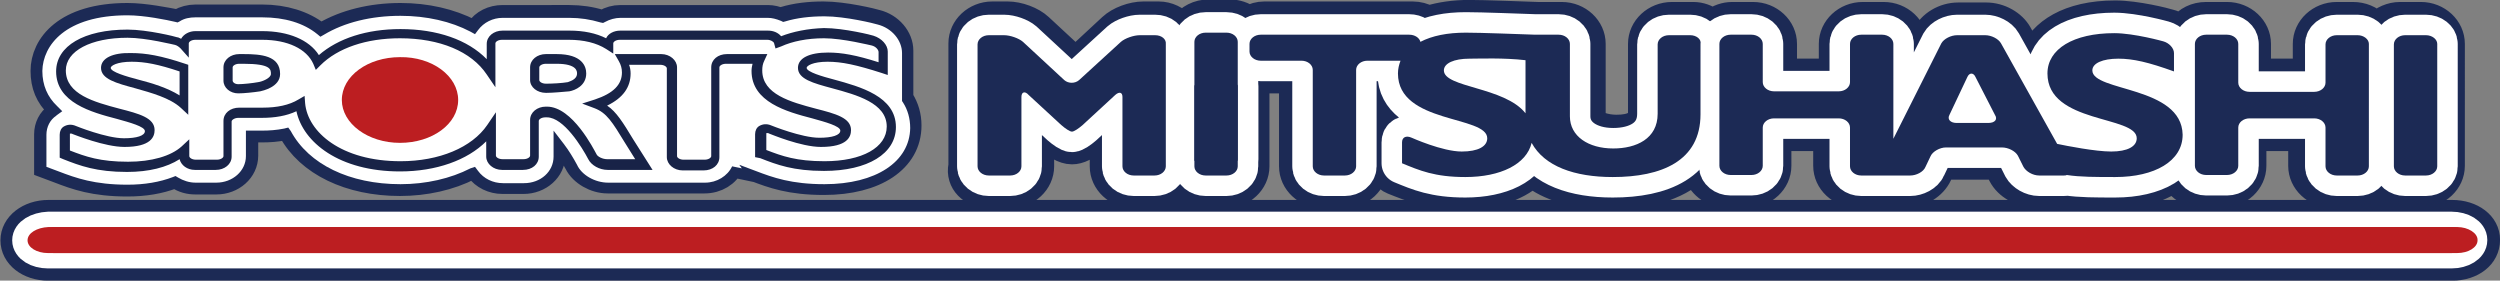
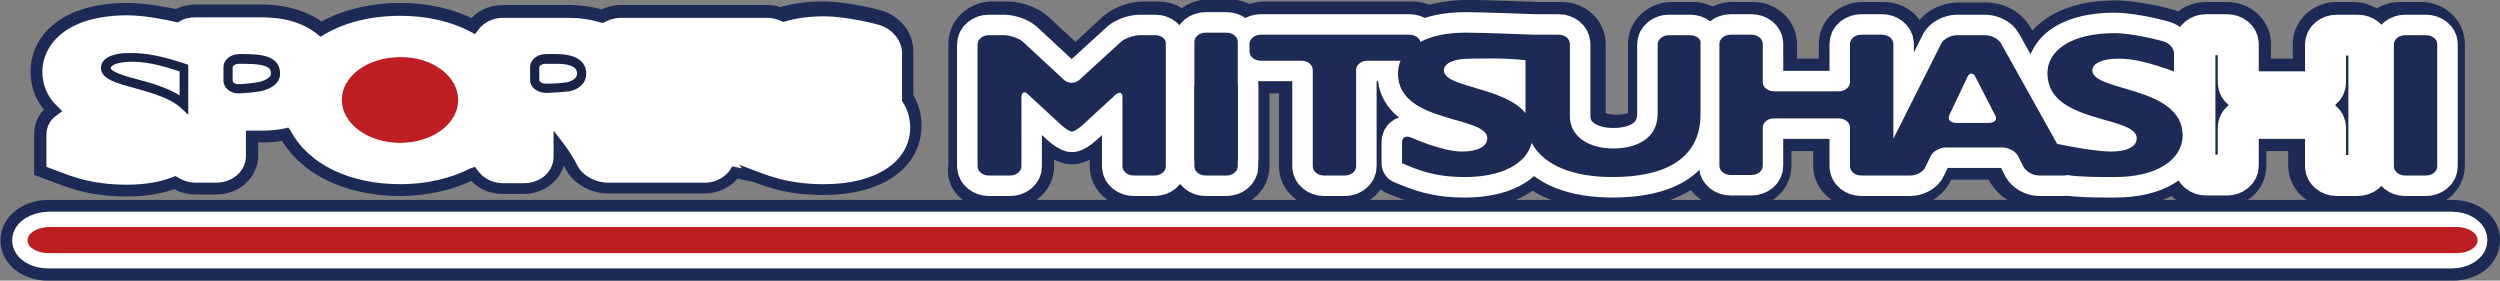
<svg xmlns="http://www.w3.org/2000/svg" version="1.1" id="レイヤー_1" x="0px" y="0px" viewBox="0 0 490 55" style="enable-background:new 0 0 490 55;" xml:space="preserve">
  <rect x="0" y="0" width="490" height="55" fill="#808080" stroke="none" />
  <style type="text/css">
	.st0{fill:#FFFFFF;stroke:#1C2A55;stroke-width:4.825;stroke-miterlimit:10;}
	.st1{fill:#1C2A55;}
	.st2{fill:none;stroke:#FFFFFF;stroke-width:8.031;stroke-linecap:round;stroke-linejoin:round;stroke-miterlimit:10;}
	.st3{fill:none;stroke:#FFFFFF;stroke-width:6.023;}
	.st4{fill:#BC1E21;}
	.st5{fill:#FFFFFF;}
	.st6{fill:#182347;}
</style>
  <g>
    <path class="st0" d="M193.8,38.4h4.2c3.4,0,6.2-2.6,6.2-5.8v-6.2l1.1,1c1.2,1.1,3,2.4,4.8,2.4c1.5,0,3.1-0.8,4.8-2.4l1.1-1v6.2   c0,3.2,2.8,5.8,6.2,5.8h4.1c2,0,3.8-0.9,4.9-2.3c1.1,1.4,2.9,2.3,4.9,2.3h4.1c3.4,0,6.2-2.6,6.2-5.8v-1.2c0,0,0-0.1,0-0.1V15.9   c0.2,0,0.3,0,0.5,0h6.2v16.7c0,3.2,2.8,5.8,6.2,5.8h4.1c3.4,0,6.2-2.6,6.2-5.8V15.9h0.2c0.4,3.2,2,5.4,4.1,7.1   c-2.1,0.7-3.5,2.6-3.5,4.9v4.1c0,1.6,1,3.1,2.5,3.7c3.5,1.4,7.1,2.9,13.9,2.9c5.7,0,10.5-1.5,13.5-4.2c3.1,2.4,7.9,4.2,15.5,4.2   c7.3,0,12.9-1.8,16.5-5c0.6,2.6,3.1,4.7,6.1,4.7h4.1c3.4,0,6.2-2.6,6.2-5.8v-5.3h9.1v5.3c0,3.2,2.8,5.8,6.2,5.8h4.1   c0.1,0,0.3,0,0.4,0c0.1,0,0.3,0,0.4,0h4.7c2.8,0,5.5-1.6,6.6-4l0.7-1.5l10.4,0l0.8,1.6c1.2,2.3,3.9,3.8,6.7,3.8h4.8   c0.2,0,0.5,0,0.7,0c2.6,0.3,5.6,0.4,9.4,0.4c5.1,0,9.4-1.2,12.4-3.3c1.1,1.8,3.1,3,5.4,3h4.1c3.4,0,6.2-2.6,6.2-5.8v-5.3h9.1v5.3   c0,3.2,2.8,5.8,6.2,5.8h4.1c1.8,0,3.5-0.8,4.6-1.9c1.1,1.2,2.8,1.9,4.6,1.9h4.1c3.4,0,6.2-2.6,6.2-5.8V8.6c0-3.2-2.8-5.8-6.2-5.8   h-4.1c-1.8,0-3.5,0.8-4.6,1.9c-1.1-1.2-2.8-1.9-4.6-1.9H458c-3.4,0-6.2,2.6-6.2,5.8v5.3h-9.1V8.6c0-3.2-2.8-5.8-6.2-5.8h-4.1   c-2.1,0-3.9,0.9-5,2.4c-0.7-0.5-1.4-0.8-2.2-1c-0.6-0.2-6.4-1.7-10.6-1.7c-9.3,0-14.6,3.7-16.4,8.2l-2.3-4.1   c-1.2-2.2-3.9-3.7-6.6-3.7h-5.5c-2.8,0-5.5,1.6-6.6,3.9l-1.8,3.6V8.6c0-3.2-2.8-5.8-6.2-5.8h-4.1c-3.4,0-6.2,2.6-6.2,5.8v5.3h-9.1   V8.6c0-3.2-2.8-5.8-6.2-5.8h-4.1c-1.4,0-2.8,0.5-3.8,1.3c-1.1-0.8-2.4-1.3-3.8-1.3h-4.2c-3.4,0-6.2,2.6-6.2,5.8v13.5   c0,1.9-1.6,2.8-4.7,2.8c-0.2,0-4.5,0-4.5-2.3v-14c0-3.2-2.8-5.8-6.2-5.8h-4.2c-0.2,0-0.3,0-0.5,0c-2.8-0.1-10.4-0.4-13.5-0.4   c-2.9,0-5.6,0.4-7.9,1.1c-0.9-0.5-2-0.8-3.1-0.8h-29.1c-1.1,0-2.1,0.3-3,0.8c-1-0.7-2.3-1.2-3.8-1.2h-4.1c-2.1,0-4,1-5.1,2.5   c-1.1-1.2-2.8-2.1-4.7-2.1h-3c-2.2,0-4.9,1-6.4,2.4l-6.9,6.4l-6.9-6.4c-1.5-1.4-4.2-2.4-6.4-2.4h-3c-3.4,0-6.2,2.6-6.2,5.8v23.9   C187.6,35.8,190.4,38.4,193.8,38.4z M480.6,41.6H9.5c-3.9,0-7,2.4-7,5.5c0,3.1,3,5.5,7,5.5h471.1c4,0,7-2.3,7-5.6   C487.6,43.9,484.6,41.6,480.6,41.6z M12.3,21.7l-1.1,0.8L11,22.6c-1.2,0.8-1.9,2.2-1.9,3.7v6.3l2.4,0.9c3.4,1.3,6.9,2.6,13.5,2.6   c3.3,0,6.3-0.5,8.9-1.5l0.5-0.2l0.5,0.3c1,0.7,2.2,1,3.4,1h4.1c3.2,0,5.8-2.3,5.8-5.2v-5h3.2c1.4,0,2.8-0.1,4.3-0.4l0.8-0.2   l0.4,0.7c3.5,6.5,11.6,10.4,21.5,10.4c5,0,9.8-1.1,13.7-3.1l0.9-0.5l0.6,0.8c1.1,1.5,2.9,2.4,4.9,2.4h4.1c3.2,0,5.8-2.3,5.8-5.2   v-5.1l2,2.6c1,1.3,1.9,2.8,2.6,4.1c1,2,3.6,3.5,6.1,3.5h19c2.4,0,4.5-1.3,5.3-3.2l1.9,0.4l-0.5-0.7l3.2,1.2   c3.4,1.3,6.9,2.6,13.5,2.6c10.1,0,16.7-4.4,16.7-11.2c0-1.9-0.5-3.5-1.4-5l-0.2-0.3v-9.4c0-2.5-2-4.9-4.8-5.6   c-0.6-0.2-6.3-1.6-10.4-1.6c-2.8,0-5.4,0.3-7.7,1l-0.4,0.1L153.1,4c-0.9-0.4-1.8-0.6-2.6-0.6h-28.9c-1.1,0-2.1,0.3-3,0.8l-0.4,0.2   l-0.5-0.1c-1.9-0.6-4-0.9-6.1-0.9H98.5c-2,0-3.8,0.9-4.8,2.4l-0.6,0.8l-0.9-0.5C88.3,4.1,83.6,3,78.5,3c-5.7,0-10.9,1.3-15,3.7   l-0.7,0.4l-0.6-0.5c-2.7-2.1-6.5-3.3-10.8-3.3H38.3c-1.1,0-2.2,0.3-3.1,0.8l-0.4,0.2l-0.4-0.1C32.7,3.9,28.4,3,25,3   C12.8,3,8.4,8.9,8.4,13.9c0,2.8,0.9,5,2.9,6.9L12.3,21.7z" />
    <g>
      <g>
        <g>
          <path class="st1" d="M226.4,6.9h-3c-1.2,0-2.9,0.6-3.7,1.3l-8.2,7.5c-0.8,0.7-2.1,0.7-2.9,0l-8.1-7.5c-0.8-0.7-2.5-1.3-3.7-1.3      h-3c-1.2,0-2.2,0.8-2.2,1.8v23.9c0,1,1,1.8,2.2,1.8h4.2c1.2,0,2.2-0.8,2.2-1.8V19c0-1,0.7-1.2,1.4-0.4l6.4,5.9      c0.8,0.7,1.7,1.3,2.1,1.3c0.4,0,1.3-0.6,2.1-1.3l6.4-5.9c0.8-0.7,1.4-0.5,1.4,0.4v13.6c0,1,1,1.8,2.2,1.8h4.1      c1.2,0,2.2-0.8,2.2-1.8V8.6C228.6,7.7,227.7,6.9,226.4,6.9z" />
-           <path class="st1" d="M240.4,17.3h-4.1c-1.2,0-2.2-1.3-2.2-0.3v15.6c0,1,1,1.8,2.2,1.8h4.1c1.2,0,2.2-0.8,2.2-1.8V16.9      C242.6,16,241.6,17.3,240.4,17.3z" />
-           <path class="st1" d="M236.3,30.9h4.1c1.2,0,2.2,1.3,2.2,0.3v-23c0-1-1-1.8-2.2-1.8h-4.1c-1.2,0-2.2,0.8-2.2,1.8v23      C234,32.2,235.1,30.9,236.3,30.9z" />
          <path class="st1" d="M331.3,6.9h-4.2c-1.2,0-2.2,0.8-2.2,1.8v3.1v10.5c0,4.9-4.2,6.8-8.7,6.8c-4.9,0-8.5-2.4-8.5-6.3v-1.8v-9.2      V8.6c0-1-1-1.8-2.2-1.8h-4.2c-0.1,0-0.3,0-0.4,0c-3-0.1-10.6-0.4-13.6-0.4c-3.6,0-6.6,0.6-8.9,1.8c-0.2-0.8-1.1-1.4-2.2-1.4      h-29.1c-1.2,0-2.2,0.8-2.2,1.8v1.5c0,1,1,1.8,2.2,1.8h8c1.2,0,2.2,0.8,2.2,1.8v18.9c0,1,1,1.8,2.2,1.8h4.1      c1.2,0,2.2-0.8,2.2-1.8V13.7c0-1,1-1.8,2.2-1.8h6.5c-0.3,0.8-0.5,1.6-0.5,2.5c0,9.9,17.5,8.2,17.5,12.7c0,1.6-1.8,2.6-5,2.6      c-3.8,0-9.8-2.7-9.8-2.7c-1.1-0.5-1.9-0.1-1.9,0.9v4.1c3.4,1.4,6.4,2.7,12.4,2.7c6.9,0,12-2.5,13-6.7c2.5,4.6,8.4,6.7,15.9,6.7      c9.5,0,17.2-3.1,17.2-12.3v-1.8v-9V8.6C333.5,7.7,332.5,6.9,331.3,6.9z M283,13.8c0-1.4,2-2.3,5-2.3c2,0,6.7-0.2,11,0.3v10.4      C294.9,17,283,17.2,283,13.8z" />
          <path class="st1" d="M410.1,13.8c0-1.4,2-2.3,5.1-2.3c2.9,0,5.9,0.7,10.9,2.5v-3.6c0-1-1-2-2.1-2.3c0,0-5.7-1.6-9.6-1.6      c-8,0-13.1,3.1-13.1,7.9c0,9.9,17.5,8.2,17.5,12.7c0,1.6-1.8,2.6-5,2.6c-3.1,0-8.7-1.1-10.6-1.5l-11-19.7      c-0.5-0.9-1.9-1.6-3.1-1.6h-5.5c-1.2,0-2.6,0.7-3.1,1.6l-9.4,18.7V8.6c0-1-1-1.8-2.2-1.8h-4.1c-1.2,0-2.2,0.8-2.2,1.8v7.5      c0,1-1,1.8-2.2,1.8h-12.7c-1.2,0-2.2-0.8-2.2-1.8V8.6c0-1-1-1.8-2.2-1.8h-4.1c-1.2,0-2.2,0.8-2.2,1.8v23.9c0,1,1,1.8,2.2,1.8      h4.1c1.2,0,2.2-0.8,2.2-1.8V25c0-1,1-1.8,2.2-1.8h12.7c1.2,0,2.2,0.8,2.2,1.8v7.6c0,1,1,1.8,2.2,1.8h4.1c0.1,0,0.3,0,0.4,0      c0.1,0,0.3,0,0.4,0h4.7c1.2,0,2.6-0.7,3-1.7l1-2.1c0.4-0.9,1.8-1.7,3-1.7h11c1.2,0,2.6,0.7,3.1,1.6l1.1,2.2      c0.5,0.9,1.8,1.7,3.1,1.7h4.8c0.2,0,0.4,0,0.6-0.1c2.6,0.4,5.7,0.4,9.5,0.4c7.7,0,13.2-3.1,13.2-8.3      C427.6,16.8,410.1,18,410.1,13.8z M389.7,24.1h-6.2c-1.2,0-1.9-0.7-1.4-1.6l3.5-7.4c0.4-0.9,1.2-0.9,1.6,0l3.8,7.4      C391.6,23.4,391,24.1,389.7,24.1z" />
          <path class="st1" d="M462.1,6.9H458c-1.2,0-2.2,0.8-2.2,1.8v7.5c0,1-1,1.8-2.2,1.8h-12.7c-1.2,0-2.2-0.8-2.2-1.8V8.6      c0-1-1-1.8-2.2-1.8h-4.1c-1.2,0-2.2,0.8-2.2,1.8v23.9c0,1,1,1.8,2.2,1.8h4.1c1.2,0,2.2-0.8,2.2-1.8V25c0-1,1-1.8,2.2-1.8h12.7      c1.2,0,2.2,0.8,2.2,1.8v7.6c0,1,1,1.8,2.2,1.8h4.1c1.2,0,2.2-0.8,2.2-1.8V8.6C464.3,7.7,463.3,6.9,462.1,6.9z" />
-           <path class="st1" d="M475.5,6.9h-4.1c-1.2,0-2.2,0.8-2.2,1.8v23.9c0,1,1,1.8,2.2,1.8h4.1c1.2,0,2.2-0.8,2.2-1.8V8.6      C477.7,7.7,476.7,6.9,475.5,6.9z" />
+           <path class="st1" d="M475.5,6.9h-4.1v23.9c0,1,1,1.8,2.2,1.8h4.1c1.2,0,2.2-0.8,2.2-1.8V8.6      C477.7,7.7,476.7,6.9,475.5,6.9z" />
        </g>
        <g>
          <path class="st2" d="M226.4,6.9h-3c-1.2,0-2.9,0.6-3.7,1.3l-8.2,7.5c-0.8,0.7-2.1,0.7-2.9,0l-8.1-7.5c-0.8-0.7-2.5-1.3-3.7-1.3      h-3c-1.2,0-2.2,0.8-2.2,1.8v23.9c0,1,1,1.8,2.2,1.8h4.2c1.2,0,2.2-0.8,2.2-1.8V19c0-1,0.7-1.2,1.4-0.4l6.4,5.9      c0.8,0.7,1.7,1.3,2.1,1.3c0.4,0,1.3-0.6,2.1-1.3l6.4-5.9c0.8-0.7,1.4-0.5,1.4,0.4v13.6c0,1,1,1.8,2.2,1.8h4.1      c1.2,0,2.2-0.8,2.2-1.8V8.6C228.6,7.7,227.7,6.9,226.4,6.9z" />
          <path class="st2" d="M240.4,17.3h-4.1c-1.2,0-2.2-1.3-2.2-0.3v15.6c0,1,1,1.8,2.2,1.8h4.1c1.2,0,2.2-0.8,2.2-1.8V16.9      C242.6,16,241.6,17.3,240.4,17.3z" />
          <path class="st2" d="M236.3,30.9h4.1c1.2,0,2.2,1.3,2.2,0.3v-23c0-1-1-1.8-2.2-1.8h-4.1c-1.2,0-2.2,0.8-2.2,1.8v23      C234,32.2,235.1,30.9,236.3,30.9z" />
          <path class="st2" d="M331.3,6.9h-4.2c-1.2,0-2.2,0.8-2.2,1.8v3.1v10.5c0,4.9-4.2,6.8-8.7,6.8c-4.9,0-8.5-2.4-8.5-6.3v-1.8v-9.2      V8.6c0-1-1-1.8-2.2-1.8h-4.2c-0.1,0-0.3,0-0.4,0c-3-0.1-10.6-0.4-13.6-0.4c-3.6,0-6.6,0.6-8.9,1.8c-0.2-0.8-1.1-1.4-2.2-1.4      h-29.1c-1.2,0-2.2,0.8-2.2,1.8v1.5c0,1,1,1.8,2.2,1.8h8c1.2,0,2.2,0.8,2.2,1.8v18.9c0,1,1,1.8,2.2,1.8h4.1      c1.2,0,2.2-0.8,2.2-1.8V13.7c0-1,1-1.8,2.2-1.8h6.5c-0.3,0.8-0.5,1.6-0.5,2.5c0,9.9,17.5,8.2,17.5,12.7c0,1.6-1.8,2.6-5,2.6      c-3.8,0-9.8-2.7-9.8-2.7c-1.1-0.5-1.9-0.1-1.9,0.9v4.1c3.4,1.4,6.4,2.7,12.4,2.7c6.9,0,12-2.5,13-6.7c2.5,4.6,8.4,6.7,15.9,6.7      c9.5,0,17.2-3.1,17.2-12.3v-1.8v-9V8.6C333.5,7.7,332.5,6.9,331.3,6.9z M283,13.8c0-1.4,2-2.3,5-2.3c2,0,6.7-0.2,11,0.3v10.4      C294.9,17,283,17.2,283,13.8z" />
          <path class="st2" d="M410.1,13.8c0-1.4,2-2.3,5.1-2.3c2.9,0,5.9,0.7,10.9,2.5v-3.6c0-1-1-2-2.1-2.3c0,0-5.7-1.6-9.6-1.6      c-8,0-13.1,3.1-13.1,7.9c0,9.9,17.5,8.2,17.5,12.7c0,1.6-1.8,2.6-5,2.6c-3.1,0-8.7-1.1-10.6-1.5l-11-19.7      c-0.5-0.9-1.9-1.6-3.1-1.6h-5.5c-1.2,0-2.6,0.7-3.1,1.6l-9.4,18.7V8.6c0-1-1-1.8-2.2-1.8h-4.1c-1.2,0-2.2,0.8-2.2,1.8v7.5      c0,1-1,1.8-2.2,1.8h-12.7c-1.2,0-2.2-0.8-2.2-1.8V8.6c0-1-1-1.8-2.2-1.8h-4.1c-1.2,0-2.2,0.8-2.2,1.8v23.9c0,1,1,1.8,2.2,1.8      h4.1c1.2,0,2.2-0.8,2.2-1.8V25c0-1,1-1.8,2.2-1.8h12.7c1.2,0,2.2,0.8,2.2,1.8v7.6c0,1,1,1.8,2.2,1.8h4.1c0.1,0,0.3,0,0.4,0      c0.1,0,0.3,0,0.4,0h4.7c1.2,0,2.6-0.7,3-1.7l1-2.1c0.4-0.9,1.8-1.7,3-1.7h11c1.2,0,2.6,0.7,3.1,1.6l1.1,2.2      c0.5,0.9,1.8,1.7,3.1,1.7h4.8c0.2,0,0.4,0,0.6-0.1c2.6,0.4,5.7,0.4,9.5,0.4c7.7,0,13.2-3.1,13.2-8.3      C427.6,16.8,410.1,18,410.1,13.8z M389.7,24.1h-6.2c-1.2,0-1.9-0.7-1.4-1.6l3.5-7.4c0.4-0.9,1.2-0.9,1.6,0l3.8,7.4      C391.6,23.4,391,24.1,389.7,24.1z" />
          <path class="st2" d="M462.1,6.9H458c-1.2,0-2.2,0.8-2.2,1.8v7.5c0,1-1,1.8-2.2,1.8h-12.7c-1.2,0-2.2-0.8-2.2-1.8V8.6      c0-1-1-1.8-2.2-1.8h-4.1c-1.2,0-2.2,0.8-2.2,1.8v23.9c0,1,1,1.8,2.2,1.8h4.1c1.2,0,2.2-0.8,2.2-1.8V25c0-1,1-1.8,2.2-1.8h12.7      c1.2,0,2.2,0.8,2.2,1.8v7.6c0,1,1,1.8,2.2,1.8h4.1c1.2,0,2.2-0.8,2.2-1.8V8.6C464.3,7.7,463.3,6.9,462.1,6.9z" />
          <path class="st2" d="M475.5,6.9h-4.1c-1.2,0-2.2,0.8-2.2,1.8v23.9c0,1,1,1.8,2.2,1.8h4.1c1.2,0,2.2-0.8,2.2-1.8V8.6      C477.7,7.7,476.7,6.9,475.5,6.9z" />
        </g>
        <g>
          <path class="st1" d="M226.4,6.9h-3c-1.2,0-2.9,0.6-3.7,1.3l-8.2,7.5c-0.8,0.7-2.1,0.7-2.9,0l-8.1-7.5c-0.8-0.7-2.5-1.3-3.7-1.3      h-3c-1.2,0-2.2,0.8-2.2,1.8v23.9c0,1,1,1.8,2.2,1.8h4.2c1.2,0,2.2-0.8,2.2-1.8V19c0-1,0.7-1.2,1.4-0.4l6.4,5.9      c0.8,0.7,1.7,1.3,2.1,1.3c0.4,0,1.3-0.6,2.1-1.3l6.4-5.9c0.8-0.7,1.4-0.5,1.4,0.4v13.6c0,1,1,1.8,2.2,1.8h4.1      c1.2,0,2.2-0.8,2.2-1.8V8.6C228.6,7.7,227.7,6.9,226.4,6.9z" />
          <path class="st1" d="M240.4,17.3h-4.1c-1.2,0-2.2-1.3-2.2-0.3v15.6c0,1,1,1.8,2.2,1.8h4.1c1.2,0,2.2-0.8,2.2-1.8V16.9      C242.6,16,241.6,17.3,240.4,17.3z" />
          <path class="st1" d="M236.3,30.9h4.1c1.2,0,2.2,1.3,2.2,0.3v-23c0-1-1-1.8-2.2-1.8h-4.1c-1.2,0-2.2,0.8-2.2,1.8v23      C234,32.2,235.1,30.9,236.3,30.9z" />
          <path class="st1" d="M331.3,6.9h-4.2c-1.2,0-2.2,0.8-2.2,1.8v3.1v10.5c0,4.9-4.2,6.8-8.7,6.8c-4.9,0-8.5-2.4-8.5-6.3v-1.8v-9.2      V8.6c0-1-1-1.8-2.2-1.8h-4.2c-0.1,0-0.3,0-0.4,0c-3-0.1-10.6-0.4-13.6-0.4c-3.6,0-6.6,0.6-8.9,1.8c-0.2-0.8-1.1-1.4-2.2-1.4      h-29.1c-1.2,0-2.2,0.8-2.2,1.8v1.5c0,1,1,1.8,2.2,1.8h8c1.2,0,2.2,0.8,2.2,1.8v18.9c0,1,1,1.8,2.2,1.8h4.1      c1.2,0,2.2-0.8,2.2-1.8V13.7c0-1,1-1.8,2.2-1.8h6.5c-0.3,0.8-0.5,1.6-0.5,2.5c0,9.9,17.5,8.2,17.5,12.7c0,1.6-1.8,2.6-5,2.6      c-3.8,0-9.8-2.7-9.8-2.7c-1.1-0.5-1.9-0.1-1.9,0.9v4.1c3.4,1.4,6.4,2.7,12.4,2.7c6.9,0,12-2.5,13-6.7c2.5,4.6,8.4,6.7,15.9,6.7      c9.5,0,17.2-3.1,17.2-12.3v-1.8v-9V8.6C333.5,7.7,332.5,6.9,331.3,6.9z M283,13.8c0-1.4,2-2.3,5-2.3c2,0,6.7-0.2,11,0.3v10.4      C294.9,17,283,17.2,283,13.8z" />
          <path class="st1" d="M410.1,13.8c0-1.4,2-2.3,5.1-2.3c2.9,0,5.9,0.7,10.9,2.5v-3.6c0-1-1-2-2.1-2.3c0,0-5.7-1.6-9.6-1.6      c-8,0-13.1,3.1-13.1,7.9c0,9.9,17.5,8.2,17.5,12.7c0,1.6-1.8,2.6-5,2.6c-3.1,0-8.7-1.1-10.6-1.5l-11-19.7      c-0.5-0.9-1.9-1.6-3.1-1.6h-5.5c-1.2,0-2.6,0.7-3.1,1.6l-9.4,18.7V8.6c0-1-1-1.8-2.2-1.8h-4.1c-1.2,0-2.2,0.8-2.2,1.8v7.5      c0,1-1,1.8-2.2,1.8h-12.7c-1.2,0-2.2-0.8-2.2-1.8V8.6c0-1-1-1.8-2.2-1.8h-4.1c-1.2,0-2.2,0.8-2.2,1.8v23.9c0,1,1,1.8,2.2,1.8      h4.1c1.2,0,2.2-0.8,2.2-1.8V25c0-1,1-1.8,2.2-1.8h12.7c1.2,0,2.2,0.8,2.2,1.8v7.6c0,1,1,1.8,2.2,1.8h4.1c0.1,0,0.3,0,0.4,0      c0.1,0,0.3,0,0.4,0h4.7c1.2,0,2.6-0.7,3-1.7l1-2.1c0.4-0.9,1.8-1.7,3-1.7h11c1.2,0,2.6,0.7,3.1,1.6l1.1,2.2      c0.5,0.9,1.8,1.7,3.1,1.7h4.8c0.2,0,0.4,0,0.6-0.1c2.6,0.4,5.7,0.4,9.5,0.4c7.7,0,13.2-3.1,13.2-8.3      C427.6,16.8,410.1,18,410.1,13.8z M389.7,24.1h-6.2c-1.2,0-1.9-0.7-1.4-1.6l3.5-7.4c0.4-0.9,1.2-0.9,1.6,0l3.8,7.4      C391.6,23.4,391,24.1,389.7,24.1z" />
-           <path class="st1" d="M462.1,6.9H458c-1.2,0-2.2,0.8-2.2,1.8v7.5c0,1-1,1.8-2.2,1.8h-12.7c-1.2,0-2.2-0.8-2.2-1.8V8.6      c0-1-1-1.8-2.2-1.8h-4.1c-1.2,0-2.2,0.8-2.2,1.8v23.9c0,1,1,1.8,2.2,1.8h4.1c1.2,0,2.2-0.8,2.2-1.8V25c0-1,1-1.8,2.2-1.8h12.7      c1.2,0,2.2,0.8,2.2,1.8v7.6c0,1,1,1.8,2.2,1.8h4.1c1.2,0,2.2-0.8,2.2-1.8V8.6C464.3,7.7,463.3,6.9,462.1,6.9z" />
          <path class="st1" d="M475.5,6.9h-4.1c-1.2,0-2.2,0.8-2.2,1.8v23.9c0,1,1,1.8,2.2,1.8h4.1c1.2,0,2.2-0.8,2.2-1.8V8.6      C477.7,7.7,476.7,6.9,475.5,6.9z" />
        </g>
      </g>
      <g>
        <path class="st3" d="M5.4,47.1c0,1.4,1.8,2.5,4,2.5h471.1c2.2,0,4-1.1,4-2.5v-0.1c0-1.4-1.8-2.5-4-2.5H9.5     C7.2,44.6,5.4,45.7,5.4,47.1L5.4,47.1z" />
        <path class="st4" d="M5.4,47.1c0,1.4,1.8,2.5,4,2.5h471.1c2.2,0,4-1.1,4-2.5v-0.1c0-1.4-1.8-2.5-4-2.5H9.5     C7.2,44.6,5.4,45.7,5.4,47.1L5.4,47.1z" />
      </g>
      <g>
        <path class="st4" d="M6.5,47.1c0,1.4,1.8,2.5,4,2.5h471.1c2.2,0,4-1.1,4-2.5V47c0-1.3-1.8-2.5-4-2.5H10.5     C8.3,44.6,6.5,45.7,6.5,47.1L6.5,47.1z" />
      </g>
      <g>
        <path class="st5" d="M157.3,13.3c0-1.3,2-2.1,5-2.1c2.9,0,5.9,0.6,10.8,2.3v-3.3c0-0.9-0.9-1.9-2.1-2.2c0,0-5.7-1.4-9.5-1.4     c-3.6,0-6.6,0.6-8.8,1.7c-0.2-0.8-1.1-1.3-2.2-1.3h-28.9c-1.2,0-2.2,0.7-2.2,1.6v0.3c-1.9-1.2-4.5-1.9-7.8-1.9H98.5     c-1.2,0-2.2,0.7-2.2,1.6v5.5c-2.8-4.1-8.8-7.5-17.8-7.5c-7.6,0-13,2.4-16.2,5.6C61,9.4,57.5,6.9,51.4,6.9H38.3     c-1.2,0-2.2,0.7-2.2,1.6V9c-0.4-0.4-0.9-0.8-1.6-1c0,0-5.7-1.4-9.5-1.4C17.1,6.6,12,9.5,12,13.9c0,9.1,17.4,7.6,17.4,11.7     c0,1.5-1.7,2.3-5,2.3c-3.8,0-9.8-2.5-9.8-2.5c-1.1-0.4-1.9-0.1-1.9,0.8v3.8c3.4,1.3,6.4,2.5,12.4,2.5c4.8,0,8.8-1.1,11.1-3.2v1.2     c0,0.9,1,1.6,2.2,1.6h4.1c1.2,0,2.2-0.7,2.2-1.6v-6.9c0-0.9,1-1.6,2.2-1.6h4.6c3.2,0,5.6-0.7,7.4-1.7c0.6,6.2,7.6,12.2,19.6,12.2     c8.7,0,14.9-3.3,17.8-7.5v5.5c0,0.9,1,1.6,2.2,1.6h4.1c1.2,0,2.2-0.7,2.2-1.6v-7c0-0.9,1-1.6,2.2-1.6h0.3c4.6,0,8.9,8.7,8.9,8.7     c0.4,0.8,1.7,1.5,3,1.5h7.2c-4.8-7.4-5.9-10.5-9.4-11.8c3.9-1.3,5.9-3.4,5.9-6.2c0-0.9-0.2-1.8-0.7-2.6h7.5     c1.2,0,2.2,0.7,2.2,1.6v17.4c0,0.9,1,1.6,2.2,1.6h4.1c1.2,0,2.2-0.7,2.2-1.6V13.2c0-0.9,1-1.6,2.2-1.6h6.5     c-0.3,0.7-0.5,1.5-0.5,2.3c0,9.1,17.4,7.6,17.4,11.7c0,1.5-1.8,2.3-5,2.3c-3.8,0-9.8-2.5-9.8-2.5c-1.1-0.4-1.9,0-1.9,0.8v3.8     c3.4,1.3,6.4,2.5,12.4,2.5c7.6,0,13.2-2.8,13.2-7.7C174.7,16,157.3,17.1,157.3,13.3z M20.8,13.3c0-1.3,2-2.1,5-2.1     c2.8,0,5.7,0.6,10.3,2.1v7.1C31.5,16.3,20.8,16.3,20.8,13.3z M50.8,17c-1.2,0.2-3,0.4-4.1,0.4c-1.1,0-2-0.7-2-1.6v-2.6     c0-0.9,1-1.6,2.2-1.6h0.8c4.6,0,6.3,0.8,6.3,2.9C54,16.4,50.8,17,50.8,17z M111.5,17c-1.2,0.2-3.1,0.3-4.4,0.3H107     c-1.2,0-2.2-0.7-2.2-1.6v-2.5c0-0.9,1-1.6,2.2-1.6h2.1c3.2,0,4.9,1,4.9,2.9C114,16.6,111.5,17,111.5,17z" />
        <path class="st5" d="M161.6,36.1c-6.5,0-10.1-1.3-13.5-2.6l-3.2-1.2l0.5,0.7l-1.9-0.4c-0.9,1.9-3,3.2-5.3,3.2h-19     c-2.6,0-5.2-1.5-6.1-3.5c-0.7-1.3-1.6-2.8-2.6-4.1l-2-2.6v5.1c0,2.9-2.5,5.2-5.8,5.2h-4.1c-2,0-3.8-0.9-4.9-2.4l-0.6-0.8L92.2,33     c-3.9,2-8.7,3.1-13.7,3.1c-10,0-18-3.9-21.5-10.4L56.5,25l-0.8,0.2c-1.5,0.3-2.9,0.4-4.3,0.4h-3.2v5c0,2.9-2.6,5.2-5.8,5.2h-4.1     c-1.2,0-2.4-0.4-3.4-1l-0.5-0.3l-0.5,0.2c-2.6,1-5.6,1.5-8.9,1.5c-6.5,0-10.1-1.3-13.5-2.6l-2.4-0.9v-6.3c0-1.5,0.7-2.9,1.9-3.7     l0.1-0.1l1.1-0.8l-1-1c-1.9-1.8-2.9-4.1-2.9-6.9C8.4,8.9,12.8,3,25,3c3.3,0,7.7,0.9,9.4,1.3l0.4,0.1l0.4-0.2     c0.9-0.6,2-0.8,3.1-0.8h13.1c4.4,0,8.1,1.1,10.8,3.3l0.6,0.5l0.7-0.4c4-2.4,9.2-3.7,15-3.7c5.1,0,9.9,1.1,13.7,3.1l0.9,0.5     l0.6-0.8c1.1-1.5,2.9-2.4,4.8-2.4h13.1c2.1,0,4.1,0.3,6.1,0.9l0.5,0.1l0.4-0.2c0.9-0.5,2-0.8,3-0.8h28.9c0.8,0,1.6,0.2,2.6,0.6     l0.4,0.2l0.4-0.1c2.3-0.7,4.9-1,7.7-1c4.1,0,9.8,1.4,10.4,1.6c2.8,0.7,4.8,3.1,4.8,5.6v9.4l0.2,0.3c0.9,1.4,1.4,3.1,1.4,5     C178.3,31.7,171.7,36.1,161.6,36.1z M78.5,10.1c-8,0-12,2.8-13.7,4.5l-2.6,2.6l0.2,2.8c0.4,4.5,6.1,9,16.1,9     c8,0,12.9-3.1,14.9-5.9l2.4-3.5l-2.4-3.5C90.8,12.3,85.3,10.1,78.5,10.1z M126,16.5c-0.4,1.4-1.1,2.7-2.1,3.7l-0.6,0.7l0.5,0.8     c0.8,1.1,1.6,2.4,2.3,3.6l2.1,3.4V16.8L126,16.5z M25,10.1c-6,0-9.5,1.9-9.5,3.7c0,2.5,3.9,3.7,8.6,5c4.6,1.2,8.5,2.5,8.8,6.3     l0.2,2.3l6.6-6V25l2.1-3.7c1-1.7,2.9-2.8,5.1-2.8h4.6c2.3,0,4.2-0.4,5.6-1.2l2.8-1.6L59,13.6c-0.9-1.9-3.8-3.1-7.6-3.1H39.7v7.9     c-1.9-2.2-6.1-7-6.1-7l-0.4-0.1C32.3,11.1,27.9,10.1,25,10.1z M99.8,24.9l2.1-3.7c1-1.7,3-2.8,5.1-2.8h0.3c0.8,0,1.5,0.1,2.4,0.4     l0.4,0.1l5.7-1.9c2.3-0.8,3.5-1.7,3.5-2.8c0-0.3-0.1-0.6-0.3-0.9c0,0-0.3-0.5-0.3-0.5l-0.1-0.2l-1-0.7c-1.4-0.9-3.5-1.4-5.9-1.4     H99.8V24.9z M143.9,18.9V24l2.2,0.5c0.3-0.8,0.8-1.4,1.5-1.9l0,0l1.2-0.9l-1-0.9c-0.7-0.7-1.3-1.5-1.8-2.4L143.9,18.9z" />
        <path class="st5" d="M16.1,13.3c0,5.1,5.3,6.5,9.5,7.7c2.7,0.7,6,1.6,7.4,2.9l7.8,7v-21l-3.2-1c-5.2-1.7-8.5-2.3-11.8-2.3     C16.5,6.5,16.1,12.2,16.1,13.3z" />
        <path class="st5" d="M46.9,6.9C43,6.9,40,9.6,40,13.2v2.6c0,3.5,3,6.3,6.7,6.3c1.4,0,3.5-0.2,5-0.5l0,0c3.5-0.7,7-3.1,7-7.1     c0-5.1-3.7-7.6-11-7.6H46.9z" />
        <path class="st5" d="M107,6.9c-3.9,0-6.9,2.8-6.9,6.3v2.5c0,3.5,3,6.3,6.9,6.3h0.1c1.5,0,3.7-0.2,5.1-0.4l0,0     c3.1-0.5,6.5-3,6.5-7.2c0-1.3-0.5-7.5-9.6-7.5H107z" />
        <g>
          <path class="st4" d="M89.8,19.6c0,4.7-5.1,8.4-11.4,8.4C72.1,28,67,24.2,67,19.6c0-4.7,5.1-8.4,11.4-8.4      C84.7,11.1,89.8,14.9,89.8,19.6z" />
-           <path class="st6" d="M153.1,7.1c-0.6-0.7-1.5-1.1-2.6-1.1h-28.9c-1.3,0-2.4,0.6-2.8,1.5c-2-1-4.4-1.5-7.2-1.5H98.5      c-1.7,0-3.1,1.1-3.1,2.6c0,0,0,1.5,0,3c-3.7-3.8-9.7-5.9-16.9-5.9c-6.6,0-12.2,1.8-16,5.1c-1.9-3-6-4.7-11.1-4.7H38.3      c-1.2,0-2.3,0.6-2.8,1.5c-0.3-0.1-0.5-0.3-0.8-0.3c-0.2-0.1-5.8-1.5-9.7-1.5c-8.5,0-14,3.2-14,8.2c0,6.1,6.9,8,11.9,9.3      c2.5,0.7,5.5,1.5,5.5,2.4c0,0.9-1.6,1.4-4.1,1.4c-3.5,0-9.4-2.4-9.4-2.4c-0.9-0.4-1.7-0.3-2.4,0.1c-0.5,0.3-0.8,0.9-0.8,1.6v4.5      l0.7,0.3c3.3,1.3,6.5,2.5,12.5,2.5c4.3,0,7.8-0.9,10.3-2.5c0.3,1.2,1.5,2.1,3,2.1h4.1c1.7,0,3.1-1.1,3.1-2.6v-6.9      c0-0.3,0.6-0.7,1.3-0.7h4.6c2.6,0,4.9-0.4,6.8-1.3c1.3,6.1,8.4,11.8,20.3,11.8c7.1,0,13.2-2.2,16.9-5.9c0,1.5,0,3,0,3      c0,1.4,1.4,2.6,3.1,2.6h4.1c1.8,0,3.1-1.1,3.1-2.6v-7c0-0.3,0.5-0.7,1.3-0.7h0.3c3.3,0,6.9,5.9,8.1,8.2c0.6,1.2,2.2,2.1,3.8,2.1      h8.8l-3.8-6c-2-3.3-3.3-5.4-5.1-6.6c3.1-1.5,4.6-3.6,4.6-6.3c0-0.6-0.1-1.2-0.3-1.7c1.8,0,6.1,0,6.1,0c0.8,0,1.3,0.4,1.3,0.7      v17.4c0,1.4,1.4,2.6,3.1,2.6h4.1c1.8,0,3.1-1.1,3.1-2.6V13.2c0-0.3,0.5-0.7,1.3-0.7c0,0,3.5,0,5.2,0c-0.1,0.4-0.2,0.9-0.2,1.4      c0,6.1,6.9,8,11.9,9.3c2.5,0.7,5.5,1.5,5.5,2.4c0,0.9-1.6,1.4-4.1,1.4c-3.5,0-9.4-2.4-9.4-2.4c-0.9-0.4-1.7-0.3-2.4,0.1      c-0.5,0.3-0.8,0.9-0.8,1.6v4.5L149,31c3.3,1.3,6.5,2.5,12.5,2.5c8.6,0,14.1-3.4,14.1-8.6c0-6-7-7.9-12.1-9.3      c-2.3-0.6-5.4-1.5-5.4-2.3c0-0.4,1.2-1.2,4.1-1.2c2.8,0,5.6,0.6,10.6,2.2l1.2,0.4v-4.6c0-1.3-1.2-2.6-2.8-3.1      c-0.2-0.1-5.8-1.5-9.7-1.5C158.3,5.6,155.4,6.2,153.1,7.1z M153.1,9.1c2.2-1,5.1-1.6,8.4-1.6c3.7,0,9.2,1.4,9.3,1.4      c0.9,0.2,1.4,0.9,1.4,1.3c0,0,0,1.1,0,2c-4.4-1.4-7.2-1.9-9.9-1.9c-3.7,0-5.9,1.1-5.9,3c0,2.2,3,3,6.7,4      c4.8,1.3,10.7,2.9,10.7,7.5c0,4.1-4.8,6.8-12.2,6.8c-5.5,0-8.3-1-11.4-2.2c0-0.9,0-3.2,0-3.2s0-0.1,0-0.1c0,0,0.3-0.1,0.6,0.1      c0.3,0.1,6.2,2.6,10.1,2.6c5.2,0,5.9-2,5.9-3.3c0-2.4-3-3.2-6.9-4.2c-4.9-1.3-10.5-2.8-10.5-7.5c0-0.7,0.1-1.3,0.4-1.9l0.6-1.3      h-7.9c-1.8,0-3.1,1.1-3.1,2.6v17.4c0,0.3-0.5,0.7-1.3,0.7H134c-0.8,0-1.3-0.4-1.3-0.7V13.2c0-1.4-1.4-2.6-3.1-2.6h-9.1l0.8,1.4      c0.4,0.7,0.6,1.4,0.6,2.2c0,2.4-1.7,4.1-5.3,5.3l-2.5,0.8l2.4,0.9c2.4,0.9,3.5,2.7,6,6.8c0,0,1.2,1.9,2,3.2c-2,0-5.5,0-5.5,0      c-0.9,0-1.9-0.5-2.1-1c-0.5-0.9-4.7-9.3-9.7-9.3H107c-1.7,0-3.1,1.1-3.1,2.6v7c0,0.3-0.5,0.7-1.3,0.7h-4.1      c-0.8,0-1.3-0.4-1.3-0.7v-8.5l-1.7,2.5c-3,4.4-9.4,7.1-17,7.1c-11.6,0-18.2-5.7-18.7-11.4l-0.1-1.4l-1.2,0.7      c-1.8,1.1-4.2,1.6-7,1.6h-4.6c-1.8,0-3.1,1.1-3.1,2.6v6.9c0,0.3-0.5,0.7-1.3,0.7h-4.1c-0.8,0-1.3-0.4-1.3-0.7v-3.3l-1.5,1.4      c-2.1,1.9-5.9,3-10.5,3c-5.5,0-8.3-1-11.4-2.2c0-0.9,0-3.2,0-3.2s0-0.1,0-0.1c0,0,0.3-0.1,0.6,0.1c0.3,0.1,6.2,2.5,10.1,2.5      c5.2,0,5.9-2,5.9-3.3c0-2.4-3-3.2-6.9-4.2c-4.9-1.3-10.5-2.8-10.5-7.5c0-3.8,4.9-6.4,12.1-6.4c3.7,0,9.2,1.4,9.3,1.4      c0.4,0.1,0.8,0.4,1.1,0.7l1.6,1.8V8.5c0-0.3,0.5-0.7,1.3-0.7h13.1c5,0,8.7,1.8,10,4.7l0.5,1.2l0.9-0.9c3.4-3.4,9-5.3,15.6-5.3      c7.8,0,14,2.6,17,7.1l1.7,2.5V8.5c0-0.3,0.5-0.7,1.3-0.7h13.1c2.9,0,5.4,0.6,7.3,1.8l1.4,0.9v-2c0-0.3,0.5-0.7,1.3-0.7h28.9      c0.7,0,1.2,0.4,1.3,0.6l0.3,1.1L153.1,9.1z" />
          <path class="st6" d="M19.8,13.3c0,2.2,3,3,6.7,4c3.2,0.9,6.8,1.9,8.9,3.8l1.5,1.4v-9.8l-0.6-0.2c-4.8-1.6-7.7-2.1-10.6-2.1      C22.1,10.3,19.8,11.4,19.8,13.3z M27.1,15.6c-2.3-0.6-5.4-1.5-5.4-2.3c0-0.4,1.2-1.2,4.1-1.2c2.6,0,5.2,0.5,9.4,1.9      c0,0.8,0,2.9,0,4.7C32.8,17.2,29.8,16.3,27.1,15.6z" />
          <path class="st6" d="M46.9,10.6c-1.7,0-3.1,1.1-3.1,2.6v2.6c0,1.4,1.3,2.5,2.9,2.5c1.1,0,3-0.2,4.3-0.4h0      c0.4-0.1,3.9-0.8,3.9-3.4c0-3.6-3.7-3.9-7.2-3.9H46.9z M45.6,15.8v-2.6c0-0.3,0.5-0.7,1.3-0.7h0.8c5.4,0,5.4,1.1,5.4,2      c0,0.8-1.7,1.5-2.5,1.6c-1.1,0.2-2.9,0.4-3.9,0.4C46,16.5,45.6,16.1,45.6,15.8z" />
          <path class="st6" d="M107,10.6c-1.7,0-3.1,1.1-3.1,2.6v2.5c0,1.4,1.4,2.5,3.1,2.5h0.1c1.3,0,3.3-0.2,4.5-0.3l0,0      c1.1-0.2,3.3-1.1,3.3-3.5c0-1.4-0.8-3.8-5.8-3.8H107z M105.7,15.7v-2.5c0-0.3,0.5-0.7,1.3-0.7h2.1c4,0,4,1.5,4,1.9      c0,1.3-1.7,1.6-1.8,1.7c-1.1,0.2-3.1,0.3-4.2,0.3H107C106.2,16.4,105.7,16,105.7,15.7z" />
        </g>
        <g>
-           <polygon class="st5" points="121.7,20.3 125.5,13.9 129.8,15.5 128.8,30.8     " />
-         </g>
+           </g>
        <g>
          <polygon class="st5" points="142.4,17.2 146.3,15.3 150.4,22.1 145.9,26.6 143,25.4     " />
        </g>
      </g>
    </g>
  </g>
</svg>